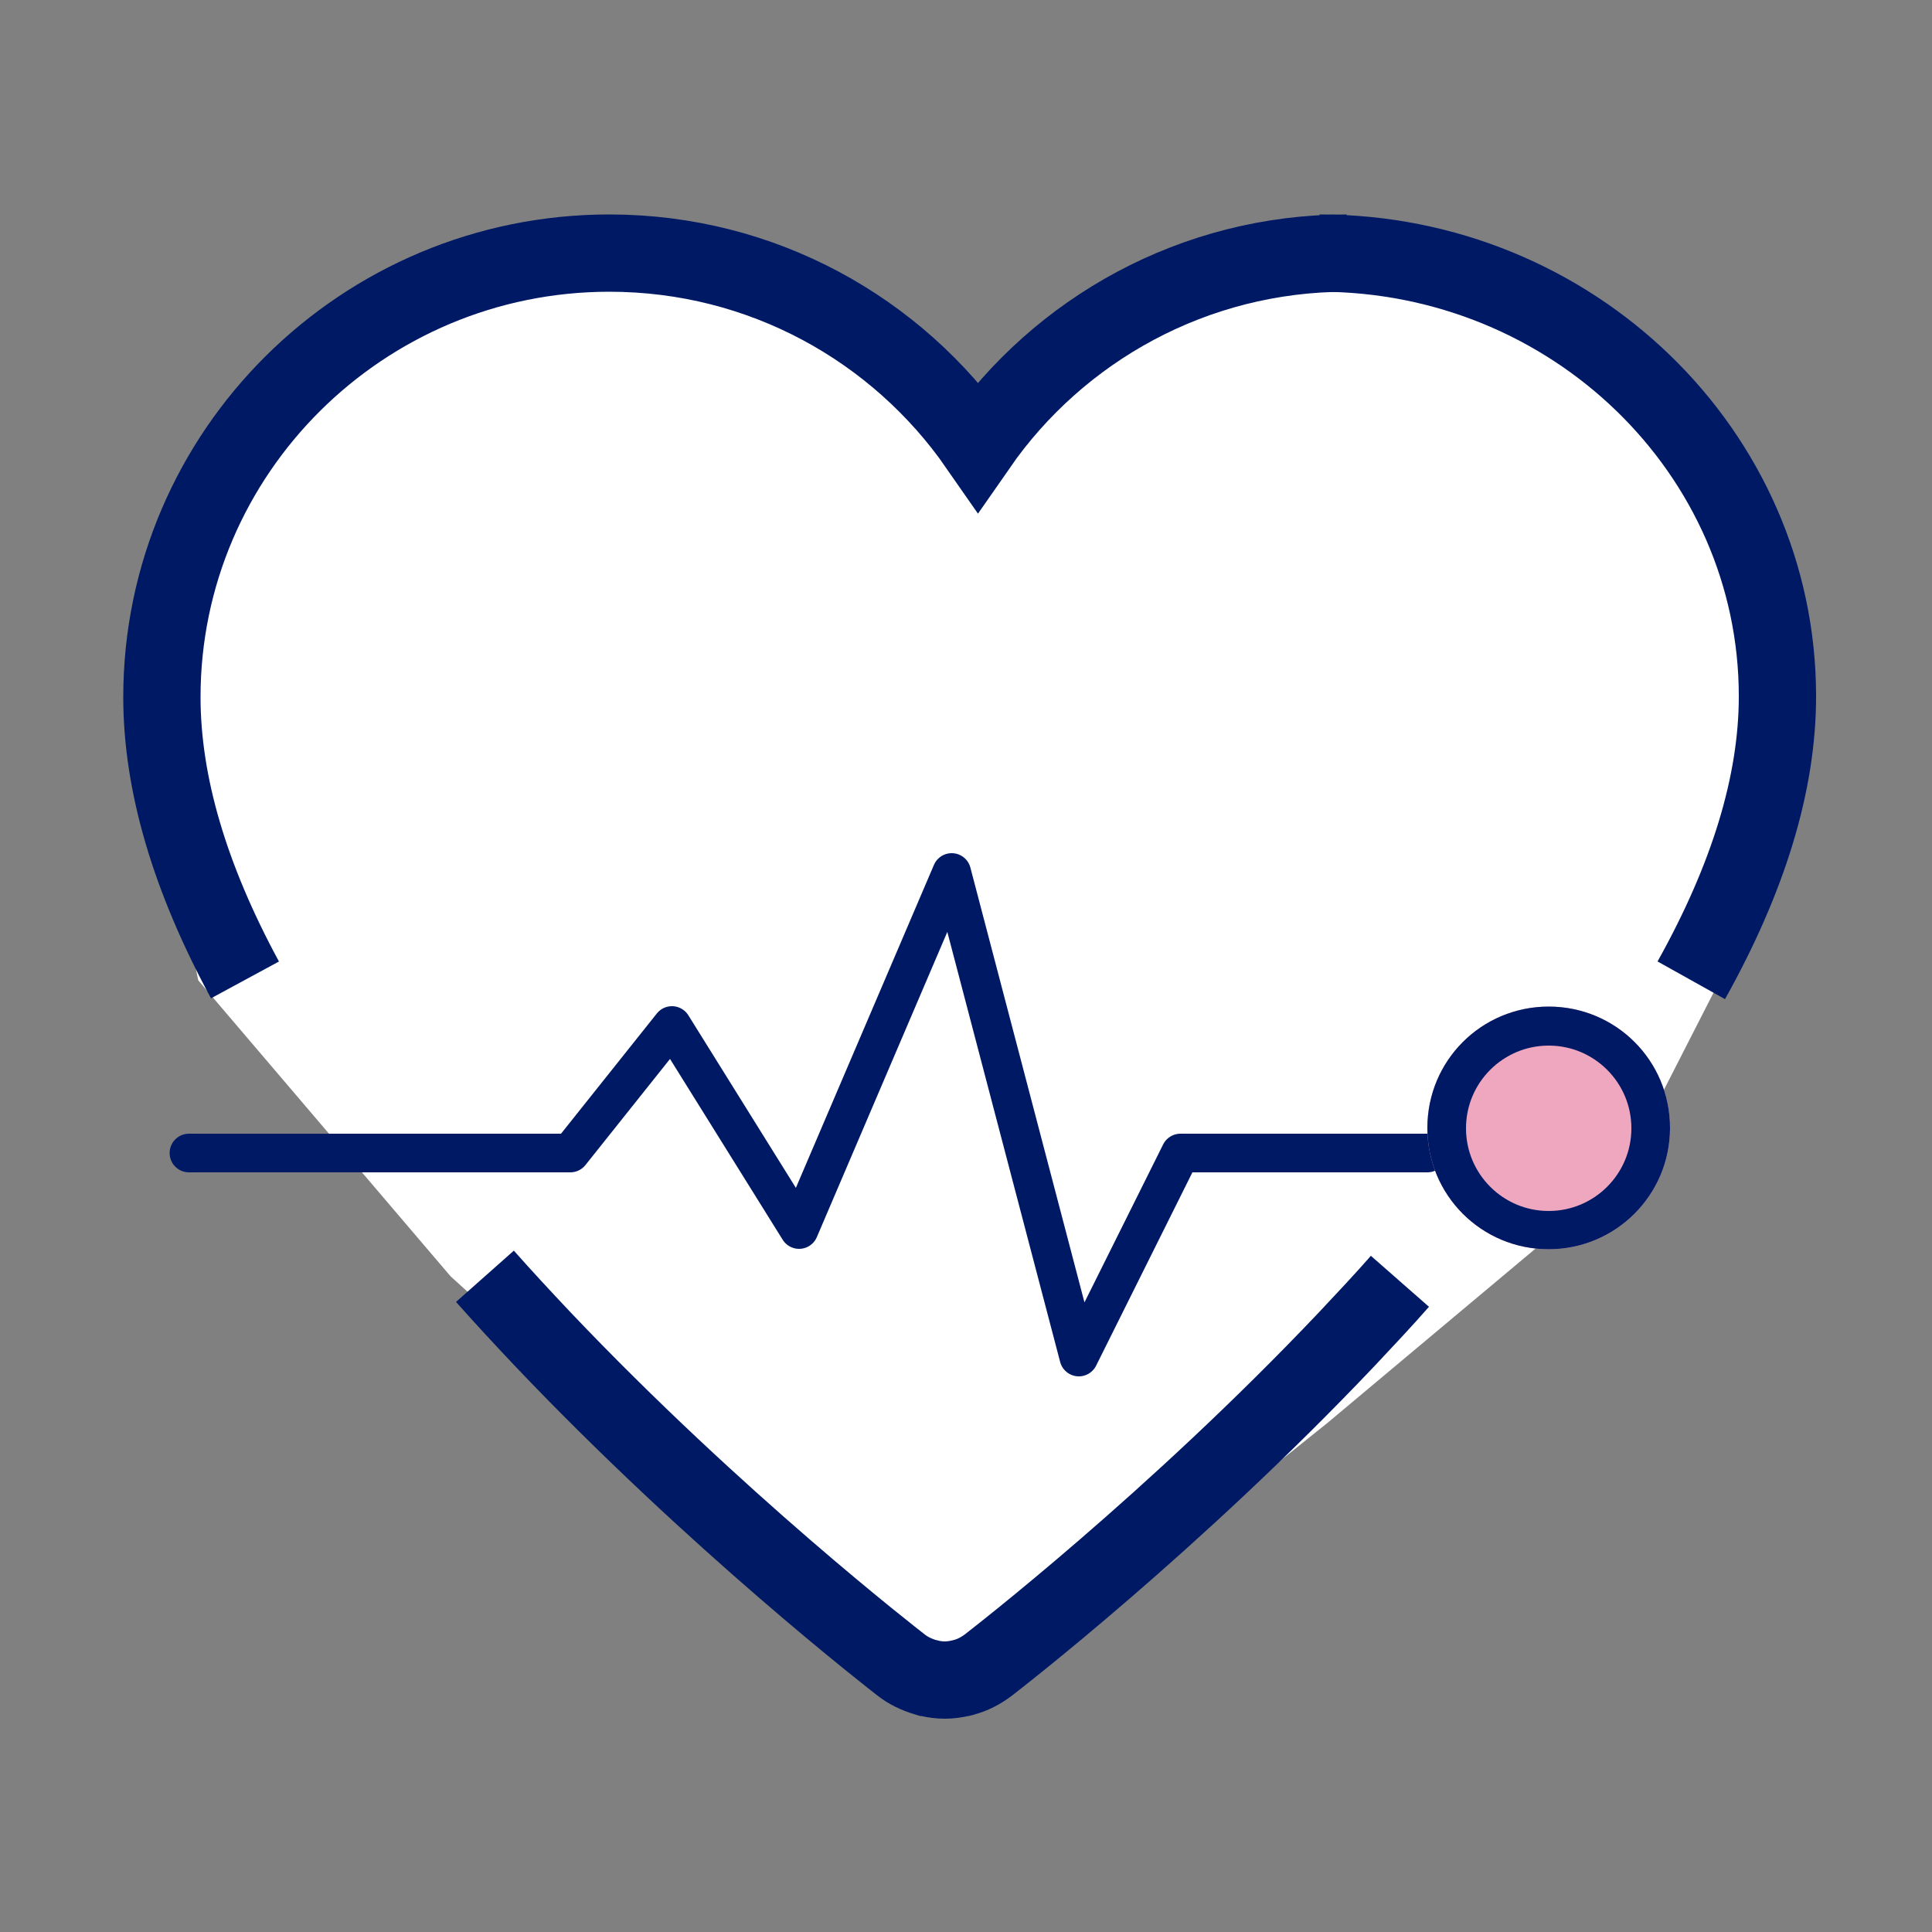
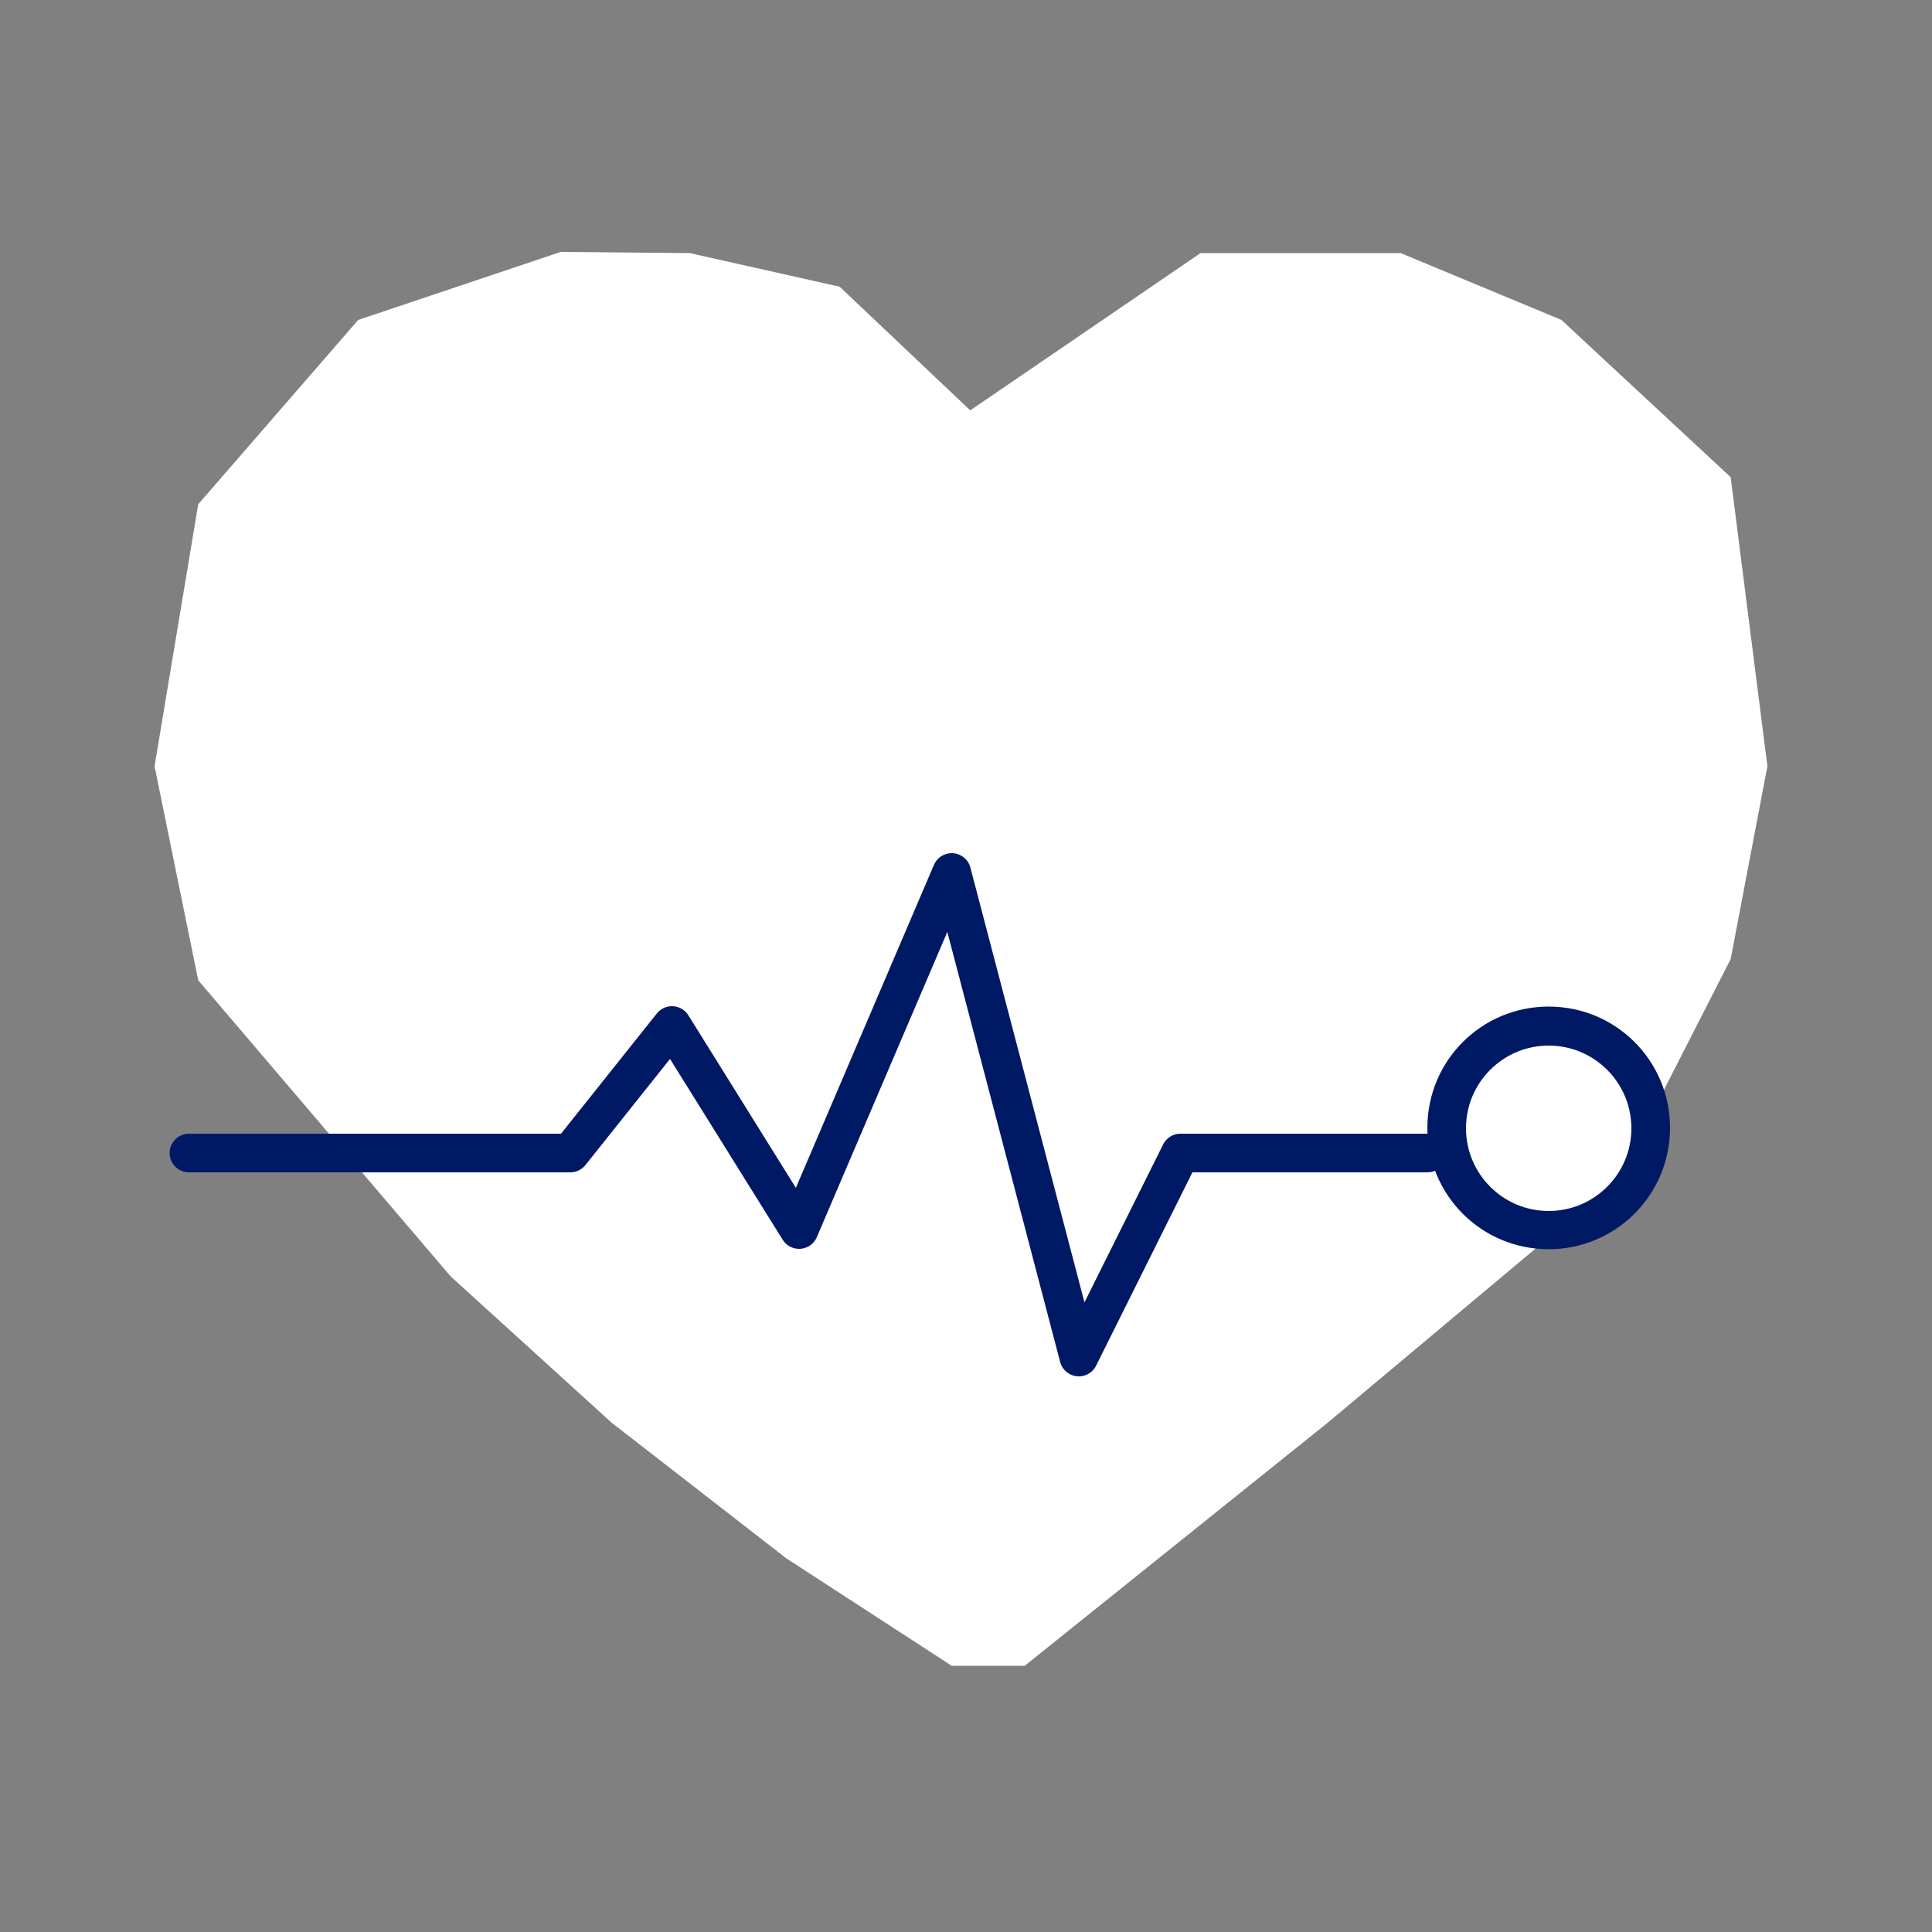
<svg xmlns="http://www.w3.org/2000/svg" id="Layer_1" data-name="Layer 1" viewBox="0 0 50 50">
  <rect x="0" y="0" width="50" height="50" fill="#808080" stroke="none" />
  <defs>
    <style>
      .cls-1, .cls-2, .cls-3, .cls-4 {
        fill: none;
      }

      .cls-2 {
        stroke-linecap: round;
        stroke-linejoin: round;
      }

      .cls-2, .cls-4 {
        stroke: #001965;
      }

      .cls-5 {
        clip-path: url(#clippath);
      }

      .cls-6 {
        fill: #fff;
      }

      .cls-3 {
        clip-rule: evenodd;
      }

      .cls-7 {
        clip-path: url(#clippath-1);
      }

      .cls-8 {
        clip-path: url(#clippath-4);
      }

      .cls-9 {
        clip-path: url(#clippath-3);
      }

      .cls-10 {
        clip-path: url(#clippath-2);
      }

      .cls-11 {
        clip-path: url(#clippath-5);
      }

      .cls-4 {
        stroke-miterlimit: 10;
        stroke-width: 2px;
      }

      .cls-12 {
        fill: #eea7bf;
        fill-rule: evenodd;
      }

      .cls-13 {
        isolation: isolate;
      }
    </style>
    <clipPath id="clippath">
      <polygon class="cls-3" points="14.51 6.52 9.27 8.28 5.13 13.05 4 19.83 5.13 25.37 11.66 33.03 15.83 36.82 20.35 40.33 24.63 43.11 26.52 43.11 34.36 36.82 41.88 30.52 44.79 24.82 45.74 19.83 44.79 12.35 40.41 8.28 36.25 6.55 31.07 6.55 25.11 10.62 21.73 7.42 17.85 6.55 14.51 6.52" />
    </clipPath>
    <clipPath id="clippath-1">
      <path class="cls-3" d="M40.08,32.33c1.73,0,3.14-1.4,3.14-3.14s-1.4-3.14-3.14-3.14-3.14,1.4-3.14,3.14,1.4,3.14,3.14,3.14Z" />
    </clipPath>
    <clipPath id="clippath-2">
      <rect class="cls-1" x="27.62" y="16.58" width="24.5" height="25.38" />
    </clipPath>
    <clipPath id="clippath-3">
-       <path class="cls-3" d="M40.08,32.33c1.73,0,3.14-1.4,3.14-3.14s-1.4-3.14-3.14-3.14-3.14,1.4-3.14,3.14,1.4,3.14,3.14,3.14Z" />
-     </clipPath>
+       </clipPath>
    <clipPath id="clippath-4">
      <rect class="cls-1" x="36.38" y="25.33" width="7" height="7.88" />
    </clipPath>
    <clipPath id="clippath-5">
      <rect class="cls-1" x="36.38" y="25.33" width="7" height="7.88" />
    </clipPath>
  </defs>
  <g class="cls-5">
    <rect class="cls-6" x="3.12" y="5.64" width="43.49" height="38.34" />
  </g>
-   <path class="cls-4" d="M43.77,25.37c1.48-2.65,2.23-5.1,2.23-7.35,0-6.32-5.31-11.47-11.85-11.47" />
-   <path class="cls-4" d="M12.55,33.03c.47,.53,.97,1.07,1.48,1.61,4.52,4.76,9.1,8.3,9.29,8.45s.41,.25,.64,.32c.03,0,.05,.01,.08,.02,.13,.03,.27,.05,.41,.05h0c.14,0,.28-.02,.41-.05,.03,0,.05-.01,.08-.02,.23-.06,.44-.17,.64-.32,.19-.15,4.77-3.68,9.29-8.45,.47-.5,.93-.99,1.36-1.48" />
-   <path class="cls-4" d="M34.85,6.55c-3.95,0-7.45,1.98-9.54,4.99-2.09-3.01-5.58-4.99-9.54-4.99-6.39,0-11.58,5.16-11.58,11.49,0,2.24,.72,4.68,2.15,7.32" />
  <polyline class="cls-2" points="4.89 29.84 14.76 29.84 17.39 26.54 20.68 31.82 24.63 22.58 27.92 35.12 30.55 29.84 36.94 29.84" />
  <g class="cls-7">
    <g class="cls-13">
      <g class="cls-10">
        <g class="cls-9">
          <g class="cls-8">
-             <path class="cls-12" d="M40.08,32.33c1.73,0,3.14-1.4,3.14-3.14s-1.4-3.14-3.14-3.14-3.14,1.4-3.14,3.14,1.4,3.14,3.14,3.14Z" />
-           </g>
+             </g>
        </g>
        <g class="cls-11">
          <circle class="cls-4" cx="40.08" cy="29.2" r="3.14" />
        </g>
      </g>
    </g>
  </g>
</svg>